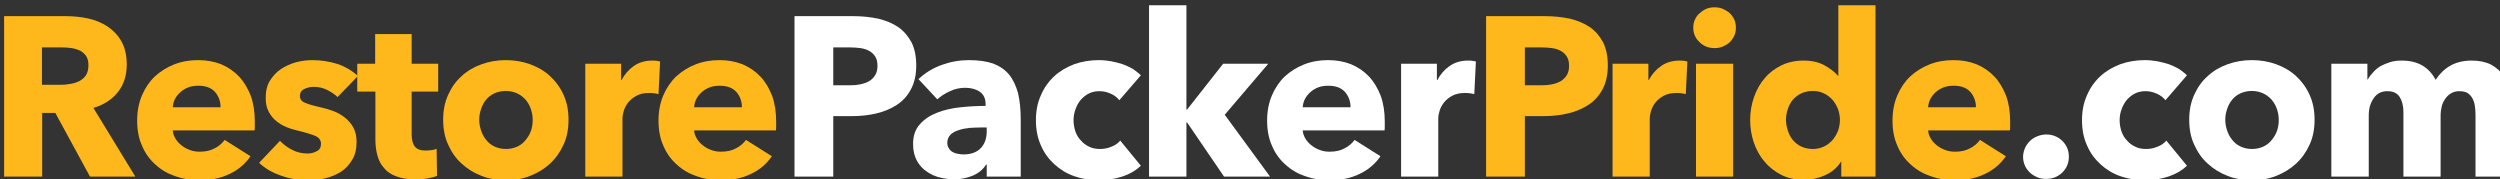
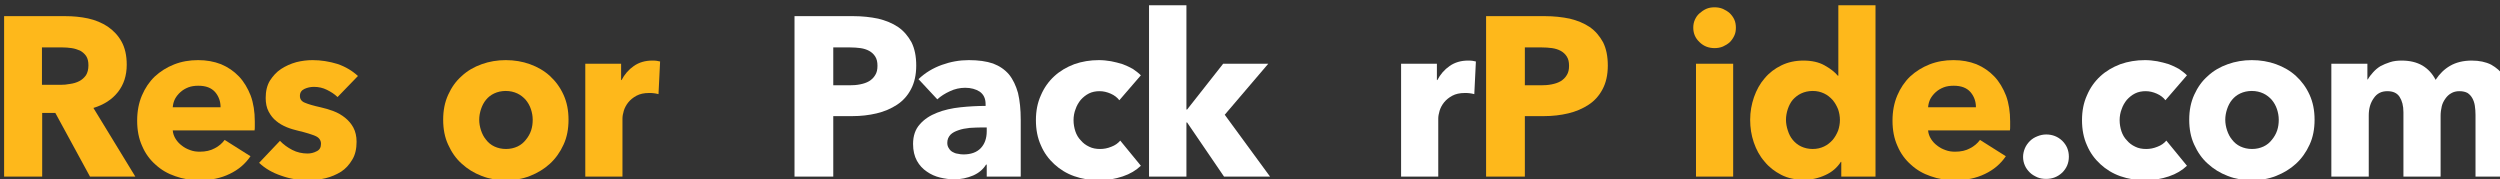
<svg xmlns="http://www.w3.org/2000/svg" width="100%" height="100%" viewBox="0 0 433 31" version="1.1" xml:space="preserve" style="fill-rule:evenodd;clip-rule:evenodd;stroke-linejoin:round;stroke-miterlimit:2;">
  <rect x="0" y="0" width="433" height="31" fill="#333333" stroke="none" />
  <g transform="matrix(1,0,0,1,-48,-36)">
    <g transform="matrix(1,0,0,1,1261,47)">
      <g transform="matrix(0.086,0,0,0.086,-1308.33,-130.477)">
        <g id="logo_top">
          <g>
            <g transform="matrix(456.507,0,0,456.507,1083.43,1745)">
              <path d="M0.452,0L0.299,-0.281L0.241,-0.281L0.241,0L0.073,0L0.073,-0.708L0.343,-0.708C0.377,-0.708 0.41,-0.705 0.443,-0.698C0.475,-0.691 0.504,-0.679 0.53,-0.662C0.555,-0.645 0.576,-0.623 0.591,-0.596C0.606,-0.569 0.614,-0.535 0.614,-0.494C0.614,-0.446 0.601,-0.406 0.575,-0.373C0.549,-0.34 0.513,-0.317 0.467,-0.303L0.652,0L0.452,0ZM0.445,-0.491C0.445,-0.508 0.442,-0.521 0.435,-0.532C0.428,-0.542 0.419,-0.55 0.408,-0.556C0.397,-0.561 0.384,-0.565 0.371,-0.567C0.357,-0.569 0.344,-0.57 0.331,-0.57L0.24,-0.57L0.24,-0.405L0.321,-0.405C0.335,-0.405 0.349,-0.406 0.364,-0.409C0.379,-0.411 0.392,-0.415 0.404,-0.421C0.416,-0.427 0.426,-0.436 0.434,-0.447C0.441,-0.458 0.445,-0.473 0.445,-0.491Z" style="fill:rgb(254,184,27);fill-rule:nonzero;" />
            </g>
            <g transform="matrix(456.507,0,0,456.507,1366.92,1745)">
              <path d="M0.407,-0.306C0.407,-0.332 0.399,-0.354 0.383,-0.373C0.366,-0.392 0.342,-0.401 0.309,-0.401C0.293,-0.401 0.278,-0.399 0.265,-0.394C0.252,-0.389 0.24,-0.382 0.23,-0.373C0.22,-0.364 0.212,-0.354 0.206,-0.343C0.2,-0.331 0.197,-0.319 0.196,-0.306L0.407,-0.306ZM0.558,-0.243L0.558,-0.223C0.558,-0.216 0.558,-0.21 0.557,-0.204L0.196,-0.204C0.197,-0.19 0.202,-0.177 0.209,-0.166C0.216,-0.155 0.225,-0.145 0.236,-0.137C0.247,-0.128 0.259,-0.122 0.273,-0.117C0.286,-0.112 0.3,-0.11 0.315,-0.11C0.341,-0.11 0.363,-0.115 0.381,-0.125C0.399,-0.134 0.414,-0.147 0.425,-0.162L0.539,-0.09C0.516,-0.056 0.485,-0.03 0.447,-0.012C0.408,0.007 0.364,0.016 0.313,0.016C0.276,0.016 0.24,0.01 0.207,-0.002C0.174,-0.013 0.145,-0.03 0.12,-0.053C0.095,-0.075 0.075,-0.102 0.061,-0.135C0.046,-0.168 0.039,-0.205 0.039,-0.247C0.039,-0.288 0.046,-0.325 0.06,-0.358C0.074,-0.391 0.093,-0.419 0.117,-0.442C0.141,-0.464 0.169,-0.482 0.202,-0.495C0.235,-0.508 0.27,-0.514 0.308,-0.514C0.345,-0.514 0.378,-0.508 0.409,-0.496C0.44,-0.483 0.466,-0.465 0.488,-0.442C0.51,-0.419 0.527,-0.39 0.54,-0.357C0.552,-0.324 0.558,-0.286 0.558,-0.243Z" style="fill:rgb(254,184,27);fill-rule:nonzero;" />
            </g>
            <g transform="matrix(456.507,0,0,456.507,1625.31,1745)">
              <path d="M0.357,-0.351C0.344,-0.364 0.328,-0.374 0.31,-0.383C0.292,-0.392 0.273,-0.396 0.253,-0.396C0.238,-0.396 0.224,-0.393 0.211,-0.387C0.198,-0.381 0.191,-0.371 0.191,-0.356C0.191,-0.342 0.198,-0.332 0.213,-0.326C0.227,-0.32 0.25,-0.313 0.282,-0.306C0.301,-0.302 0.32,-0.296 0.339,-0.289C0.358,-0.282 0.375,-0.272 0.39,-0.26C0.405,-0.248 0.418,-0.233 0.427,-0.216C0.436,-0.199 0.441,-0.178 0.441,-0.154C0.441,-0.123 0.435,-0.096 0.422,-0.075C0.409,-0.053 0.393,-0.035 0.373,-0.022C0.352,-0.009 0.329,0.001 0.304,0.007C0.279,0.013 0.253,0.016 0.228,0.016C0.187,0.016 0.148,0.01 0.109,-0.004C0.07,-0.017 0.037,-0.036 0.011,-0.061L0.103,-0.158C0.118,-0.142 0.136,-0.129 0.157,-0.118C0.178,-0.107 0.201,-0.102 0.225,-0.102C0.238,-0.102 0.252,-0.105 0.265,-0.112C0.278,-0.118 0.284,-0.129 0.284,-0.145C0.284,-0.16 0.276,-0.172 0.26,-0.179C0.244,-0.186 0.219,-0.194 0.185,-0.202C0.168,-0.206 0.15,-0.211 0.133,-0.218C0.116,-0.225 0.1,-0.234 0.087,-0.245C0.073,-0.256 0.062,-0.27 0.053,-0.287C0.044,-0.304 0.04,-0.324 0.04,-0.347C0.04,-0.377 0.046,-0.403 0.059,-0.424C0.072,-0.444 0.088,-0.462 0.108,-0.475C0.128,-0.488 0.15,-0.498 0.175,-0.505C0.199,-0.511 0.223,-0.514 0.247,-0.514C0.284,-0.514 0.321,-0.508 0.357,-0.497C0.392,-0.485 0.422,-0.467 0.447,-0.444L0.357,-0.351Z" style="fill:rgb(254,184,27);fill-rule:nonzero;" />
            </g>
            <g transform="matrix(456.507,0,0,456.507,1827.08,1745)">
-               <path d="M0.242,-0.375L0.242,-0.185C0.242,-0.162 0.247,-0.144 0.256,-0.133C0.265,-0.121 0.281,-0.115 0.304,-0.115C0.312,-0.115 0.321,-0.116 0.33,-0.117C0.339,-0.118 0.346,-0.12 0.352,-0.123L0.354,-0.003C0.343,0.001 0.328,0.005 0.311,0.008C0.294,0.011 0.276,0.012 0.259,0.012C0.226,0.012 0.198,0.008 0.175,-0.001C0.152,-0.009 0.134,-0.021 0.121,-0.037C0.107,-0.052 0.097,-0.071 0.091,-0.093C0.085,-0.114 0.082,-0.138 0.082,-0.165L0.082,-0.375L0.002,-0.375L0.002,-0.498L0.081,-0.498L0.081,-0.629L0.242,-0.629L0.242,-0.498L0.359,-0.498L0.359,-0.375L0.242,-0.375Z" style="fill:rgb(254,184,27);fill-rule:nonzero;" />
-             </g>
+               </g>
            <g transform="matrix(456.507,0,0,456.507,1983.21,1745)">
              <path d="M0.592,-0.251C0.592,-0.21 0.585,-0.173 0.57,-0.141C0.555,-0.108 0.535,-0.08 0.51,-0.057C0.485,-0.034 0.455,-0.016 0.422,-0.003C0.389,0.01 0.353,0.016 0.315,0.016C0.278,0.016 0.242,0.01 0.209,-0.003C0.175,-0.016 0.146,-0.034 0.121,-0.057C0.095,-0.08 0.076,-0.108 0.061,-0.141C0.046,-0.173 0.039,-0.21 0.039,-0.251C0.039,-0.292 0.046,-0.328 0.061,-0.361C0.076,-0.394 0.095,-0.421 0.121,-0.444C0.146,-0.467 0.175,-0.484 0.209,-0.496C0.242,-0.508 0.278,-0.514 0.315,-0.514C0.353,-0.514 0.389,-0.508 0.422,-0.496C0.455,-0.484 0.485,-0.467 0.51,-0.444C0.535,-0.421 0.555,-0.394 0.57,-0.361C0.585,-0.328 0.592,-0.292 0.592,-0.251ZM0.434,-0.251C0.434,-0.267 0.431,-0.283 0.426,-0.298C0.421,-0.313 0.413,-0.327 0.403,-0.339C0.393,-0.35 0.381,-0.36 0.366,-0.367C0.351,-0.374 0.334,-0.378 0.315,-0.378C0.296,-0.378 0.279,-0.374 0.264,-0.367C0.249,-0.36 0.237,-0.35 0.228,-0.339C0.218,-0.327 0.211,-0.313 0.206,-0.298C0.201,-0.283 0.198,-0.267 0.198,-0.251C0.198,-0.235 0.201,-0.219 0.206,-0.204C0.211,-0.189 0.218,-0.175 0.228,-0.163C0.238,-0.15 0.25,-0.14 0.265,-0.133C0.28,-0.126 0.297,-0.122 0.316,-0.122C0.335,-0.122 0.352,-0.126 0.367,-0.133C0.382,-0.14 0.394,-0.15 0.404,-0.163C0.414,-0.175 0.422,-0.189 0.427,-0.204C0.432,-0.219 0.434,-0.235 0.434,-0.251Z" style="fill:rgb(254,184,27);fill-rule:nonzero;" />
            </g>
            <g transform="matrix(456.507,0,0,456.507,2258.02,1745)">
              <path d="M0.387,-0.364C0.38,-0.366 0.373,-0.367 0.366,-0.368C0.359,-0.369 0.352,-0.369 0.345,-0.369C0.323,-0.369 0.305,-0.365 0.29,-0.357C0.275,-0.349 0.263,-0.339 0.254,-0.328C0.245,-0.317 0.238,-0.304 0.234,-0.291C0.23,-0.278 0.228,-0.266 0.228,-0.256L0.228,0L0.064,0L0.064,-0.498L0.222,-0.498L0.222,-0.426L0.224,-0.426C0.237,-0.451 0.255,-0.472 0.278,-0.488C0.301,-0.504 0.328,-0.512 0.359,-0.512C0.366,-0.512 0.372,-0.512 0.379,-0.511C0.385,-0.51 0.39,-0.509 0.394,-0.508L0.387,-0.364Z" style="fill:rgb(254,184,27);fill-rule:nonzero;" />
            </g>
            <g transform="matrix(456.507,0,0,456.507,2416.89,1745)">
-               <path d="M0.407,-0.306C0.407,-0.332 0.399,-0.354 0.383,-0.373C0.366,-0.392 0.342,-0.401 0.309,-0.401C0.293,-0.401 0.278,-0.399 0.265,-0.394C0.252,-0.389 0.24,-0.382 0.23,-0.373C0.22,-0.364 0.212,-0.354 0.206,-0.343C0.2,-0.331 0.197,-0.319 0.196,-0.306L0.407,-0.306ZM0.558,-0.243L0.558,-0.223C0.558,-0.216 0.558,-0.21 0.557,-0.204L0.196,-0.204C0.197,-0.19 0.202,-0.177 0.209,-0.166C0.216,-0.155 0.225,-0.145 0.236,-0.137C0.247,-0.128 0.259,-0.122 0.273,-0.117C0.286,-0.112 0.3,-0.11 0.315,-0.11C0.341,-0.11 0.363,-0.115 0.381,-0.125C0.399,-0.134 0.414,-0.147 0.425,-0.162L0.539,-0.09C0.516,-0.056 0.485,-0.03 0.447,-0.012C0.408,0.007 0.364,0.016 0.313,0.016C0.276,0.016 0.24,0.01 0.207,-0.002C0.174,-0.013 0.145,-0.03 0.12,-0.053C0.095,-0.075 0.075,-0.102 0.061,-0.135C0.046,-0.168 0.039,-0.205 0.039,-0.247C0.039,-0.288 0.046,-0.325 0.06,-0.358C0.074,-0.391 0.093,-0.419 0.117,-0.442C0.141,-0.464 0.169,-0.482 0.202,-0.495C0.235,-0.508 0.27,-0.514 0.308,-0.514C0.345,-0.514 0.378,-0.508 0.409,-0.496C0.44,-0.483 0.466,-0.465 0.488,-0.442C0.51,-0.419 0.527,-0.39 0.54,-0.357C0.552,-0.324 0.558,-0.286 0.558,-0.243Z" style="fill:rgb(254,184,27);fill-rule:nonzero;" />
-             </g>
+               </g>
            <g transform="matrix(456.507,0,0,456.507,2675.27,1745)">
              <path d="M0.61,-0.49C0.61,-0.449 0.602,-0.414 0.587,-0.386C0.572,-0.357 0.551,-0.334 0.525,-0.317C0.499,-0.3 0.469,-0.287 0.435,-0.279C0.401,-0.271 0.366,-0.267 0.329,-0.267L0.244,-0.267L0.244,0L0.073,0L0.073,-0.708L0.333,-0.708C0.372,-0.708 0.408,-0.704 0.442,-0.697C0.475,-0.689 0.505,-0.677 0.53,-0.66C0.555,-0.643 0.574,-0.62 0.589,-0.593C0.603,-0.565 0.61,-0.531 0.61,-0.49ZM0.439,-0.489C0.439,-0.506 0.436,-0.519 0.429,-0.53C0.422,-0.541 0.413,-0.549 0.402,-0.555C0.391,-0.561 0.378,-0.565 0.364,-0.567C0.349,-0.569 0.334,-0.57 0.319,-0.57L0.244,-0.57L0.244,-0.403L0.316,-0.403C0.332,-0.403 0.347,-0.404 0.362,-0.407C0.377,-0.41 0.39,-0.414 0.402,-0.421C0.413,-0.428 0.422,-0.436 0.429,-0.448C0.436,-0.459 0.439,-0.472 0.439,-0.489Z" style="fill:white;fill-rule:nonzero;" />
            </g>
            <g transform="matrix(456.507,0,0,456.507,2932.29,1745)">
              <path d="M0.358,-0.217L0.337,-0.217C0.319,-0.217 0.301,-0.216 0.283,-0.215C0.264,-0.213 0.248,-0.21 0.234,-0.205C0.219,-0.2 0.207,-0.194 0.198,-0.185C0.189,-0.175 0.184,-0.164 0.184,-0.149C0.184,-0.14 0.186,-0.132 0.191,-0.125C0.195,-0.118 0.2,-0.113 0.207,-0.109C0.214,-0.105 0.221,-0.102 0.23,-0.101C0.239,-0.099 0.247,-0.098 0.255,-0.098C0.288,-0.098 0.314,-0.107 0.332,-0.126C0.349,-0.144 0.358,-0.169 0.358,-0.2L0.358,-0.217ZM0.057,-0.43C0.086,-0.458 0.121,-0.479 0.16,-0.493C0.199,-0.507 0.238,-0.514 0.279,-0.514C0.321,-0.514 0.357,-0.509 0.386,-0.499C0.415,-0.488 0.438,-0.472 0.456,-0.451C0.474,-0.429 0.487,-0.401 0.496,-0.369C0.504,-0.335 0.508,-0.296 0.508,-0.251L0.508,0L0.358,0L0.358,-0.053L0.355,-0.053C0.342,-0.032 0.323,-0.016 0.298,-0.005C0.272,0.006 0.244,0.012 0.214,0.012C0.194,0.012 0.173,0.009 0.152,0.004C0.131,-0.001 0.111,-0.01 0.094,-0.022C0.076,-0.034 0.061,-0.05 0.05,-0.07C0.039,-0.09 0.033,-0.115 0.033,-0.144C0.033,-0.18 0.043,-0.209 0.063,-0.231C0.082,-0.253 0.108,-0.27 0.139,-0.282C0.169,-0.294 0.204,-0.302 0.242,-0.306C0.28,-0.31 0.317,-0.312 0.353,-0.312L0.353,-0.32C0.353,-0.345 0.344,-0.363 0.327,-0.375C0.31,-0.386 0.288,-0.392 0.263,-0.392C0.24,-0.392 0.217,-0.387 0.196,-0.377C0.174,-0.367 0.155,-0.355 0.14,-0.341L0.057,-0.43Z" style="fill:white;fill-rule:nonzero;" />
            </g>
            <g transform="matrix(456.507,0,0,456.507,3176.97,1745)">
              <path d="M0.407,-0.337C0.398,-0.349 0.385,-0.359 0.369,-0.366C0.353,-0.373 0.337,-0.377 0.32,-0.377C0.303,-0.377 0.287,-0.374 0.273,-0.367C0.259,-0.36 0.247,-0.35 0.237,-0.339C0.227,-0.327 0.219,-0.313 0.214,-0.298C0.208,-0.283 0.205,-0.266 0.205,-0.249C0.205,-0.232 0.208,-0.215 0.213,-0.2C0.218,-0.185 0.226,-0.171 0.237,-0.16C0.247,-0.148 0.259,-0.139 0.274,-0.132C0.288,-0.125 0.304,-0.122 0.322,-0.122C0.339,-0.122 0.355,-0.125 0.372,-0.132C0.388,-0.138 0.401,-0.147 0.411,-0.159L0.502,-0.048C0.481,-0.028 0.455,-0.012 0.422,-0.001C0.389,0.01 0.355,0.016 0.318,0.016C0.279,0.016 0.242,0.01 0.208,-0.002C0.174,-0.014 0.145,-0.032 0.12,-0.055C0.095,-0.078 0.075,-0.105 0.061,-0.138C0.046,-0.171 0.039,-0.208 0.039,-0.249C0.039,-0.29 0.046,-0.326 0.061,-0.359C0.075,-0.392 0.095,-0.42 0.12,-0.443C0.145,-0.466 0.174,-0.483 0.208,-0.496C0.242,-0.508 0.278,-0.514 0.317,-0.514C0.335,-0.514 0.353,-0.512 0.371,-0.509C0.388,-0.506 0.405,-0.501 0.422,-0.496C0.438,-0.49 0.453,-0.483 0.467,-0.475C0.48,-0.466 0.492,-0.457 0.502,-0.447L0.407,-0.337Z" style="fill:white;fill-rule:nonzero;" />
            </g>
            <g transform="matrix(456.507,0,0,456.507,3392.9,1745)">
              <path d="M0.599,0L0.396,0L0.233,-0.239L0.23,-0.239L0.23,0L0.065,0L0.065,-0.756L0.23,-0.756L0.23,-0.296L0.233,-0.296L0.392,-0.498L0.591,-0.498L0.399,-0.273L0.599,0Z" style="fill:white;fill-rule:nonzero;" />
            </g>
            <g transform="matrix(456.507,0,0,456.507,3642.61,1745)">
-               <path d="M0.407,-0.306C0.407,-0.332 0.399,-0.354 0.383,-0.373C0.366,-0.392 0.342,-0.401 0.309,-0.401C0.293,-0.401 0.278,-0.399 0.265,-0.394C0.252,-0.389 0.24,-0.382 0.23,-0.373C0.22,-0.364 0.212,-0.354 0.206,-0.343C0.2,-0.331 0.197,-0.319 0.196,-0.306L0.407,-0.306ZM0.558,-0.243L0.558,-0.223C0.558,-0.216 0.558,-0.21 0.557,-0.204L0.196,-0.204C0.197,-0.19 0.202,-0.177 0.209,-0.166C0.216,-0.155 0.225,-0.145 0.236,-0.137C0.247,-0.128 0.259,-0.122 0.273,-0.117C0.286,-0.112 0.3,-0.11 0.315,-0.11C0.341,-0.11 0.363,-0.115 0.381,-0.125C0.399,-0.134 0.414,-0.147 0.425,-0.162L0.539,-0.09C0.516,-0.056 0.485,-0.03 0.447,-0.012C0.408,0.007 0.364,0.016 0.313,0.016C0.276,0.016 0.24,0.01 0.207,-0.002C0.174,-0.013 0.145,-0.03 0.12,-0.053C0.095,-0.075 0.075,-0.102 0.061,-0.135C0.046,-0.168 0.039,-0.205 0.039,-0.247C0.039,-0.288 0.046,-0.325 0.06,-0.358C0.074,-0.391 0.093,-0.419 0.117,-0.442C0.141,-0.464 0.169,-0.482 0.202,-0.495C0.235,-0.508 0.27,-0.514 0.308,-0.514C0.345,-0.514 0.378,-0.508 0.409,-0.496C0.44,-0.483 0.466,-0.465 0.488,-0.442C0.51,-0.419 0.527,-0.39 0.54,-0.357C0.552,-0.324 0.558,-0.286 0.558,-0.243Z" style="fill:white;fill-rule:nonzero;" />
-             </g>
+               </g>
            <g transform="matrix(456.507,0,0,456.507,3900.99,1745)">
              <path d="M0.387,-0.364C0.38,-0.366 0.373,-0.367 0.366,-0.368C0.359,-0.369 0.352,-0.369 0.345,-0.369C0.323,-0.369 0.305,-0.365 0.29,-0.357C0.275,-0.349 0.263,-0.339 0.254,-0.328C0.245,-0.317 0.238,-0.304 0.234,-0.291C0.23,-0.278 0.228,-0.266 0.228,-0.256L0.228,0L0.064,0L0.064,-0.498L0.222,-0.498L0.222,-0.426L0.224,-0.426C0.237,-0.451 0.255,-0.472 0.278,-0.488C0.301,-0.504 0.328,-0.512 0.359,-0.512C0.366,-0.512 0.372,-0.512 0.379,-0.511C0.385,-0.51 0.39,-0.509 0.394,-0.508L0.387,-0.364Z" style="fill:white;fill-rule:nonzero;" />
            </g>
            <g transform="matrix(456.507,0,0,456.507,4068.08,1745)">
              <path d="M0.61,-0.49C0.61,-0.449 0.602,-0.414 0.587,-0.386C0.572,-0.357 0.551,-0.334 0.525,-0.317C0.499,-0.3 0.469,-0.287 0.435,-0.279C0.401,-0.271 0.366,-0.267 0.329,-0.267L0.244,-0.267L0.244,0L0.073,0L0.073,-0.708L0.333,-0.708C0.372,-0.708 0.408,-0.704 0.442,-0.697C0.475,-0.689 0.505,-0.677 0.53,-0.66C0.555,-0.643 0.574,-0.62 0.589,-0.593C0.603,-0.565 0.61,-0.531 0.61,-0.49ZM0.439,-0.489C0.439,-0.506 0.436,-0.519 0.429,-0.53C0.422,-0.541 0.413,-0.549 0.402,-0.555C0.391,-0.561 0.378,-0.565 0.364,-0.567C0.349,-0.569 0.334,-0.57 0.319,-0.57L0.244,-0.57L0.244,-0.403L0.316,-0.403C0.332,-0.403 0.347,-0.404 0.362,-0.407C0.377,-0.41 0.39,-0.414 0.402,-0.421C0.413,-0.428 0.422,-0.436 0.429,-0.448C0.436,-0.459 0.439,-0.472 0.439,-0.489Z" style="fill:rgb(254,184,27);fill-rule:nonzero;" />
            </g>
            <g transform="matrix(456.507,0,0,456.507,4326.91,1745)">
-               <path d="M0.387,-0.364C0.38,-0.366 0.373,-0.367 0.366,-0.368C0.359,-0.369 0.352,-0.369 0.345,-0.369C0.323,-0.369 0.305,-0.365 0.29,-0.357C0.275,-0.349 0.263,-0.339 0.254,-0.328C0.245,-0.317 0.238,-0.304 0.234,-0.291C0.23,-0.278 0.228,-0.266 0.228,-0.256L0.228,0L0.064,0L0.064,-0.498L0.222,-0.498L0.222,-0.426L0.224,-0.426C0.237,-0.451 0.255,-0.472 0.278,-0.488C0.301,-0.504 0.328,-0.512 0.359,-0.512C0.366,-0.512 0.372,-0.512 0.379,-0.511C0.385,-0.51 0.39,-0.509 0.394,-0.508L0.387,-0.364Z" style="fill:rgb(254,184,27);fill-rule:nonzero;" />
-             </g>
+               </g>
            <g transform="matrix(456.507,0,0,456.507,4494,1745)">
              <path d="M0.242,-0.657C0.242,-0.644 0.24,-0.632 0.235,-0.622C0.23,-0.611 0.223,-0.601 0.215,-0.593C0.206,-0.585 0.196,-0.579 0.185,-0.574C0.173,-0.569 0.161,-0.567 0.148,-0.567C0.121,-0.567 0.099,-0.576 0.081,-0.594C0.063,-0.611 0.054,-0.632 0.054,-0.657C0.054,-0.669 0.056,-0.681 0.061,-0.692C0.066,-0.703 0.072,-0.712 0.081,-0.72C0.09,-0.728 0.1,-0.735 0.111,-0.74C0.122,-0.745 0.135,-0.747 0.148,-0.747C0.161,-0.747 0.173,-0.745 0.185,-0.74C0.196,-0.735 0.206,-0.729 0.215,-0.721C0.223,-0.713 0.23,-0.704 0.235,-0.693C0.24,-0.682 0.242,-0.67 0.242,-0.657ZM0.066,0L0.066,-0.498L0.23,-0.498L0.23,0L0.066,0Z" style="fill:rgb(254,184,27);fill-rule:nonzero;" />
            </g>
            <g transform="matrix(456.507,0,0,456.507,4615.43,1745)">
              <path d="M0.441,0L0.441,-0.065L0.439,-0.065C0.423,-0.04 0.4,-0.02 0.371,-0.007C0.341,0.007 0.309,0.014 0.276,0.014C0.239,0.014 0.205,0.007 0.176,-0.008C0.147,-0.023 0.122,-0.042 0.102,-0.067C0.081,-0.091 0.066,-0.119 0.055,-0.151C0.044,-0.183 0.039,-0.216 0.039,-0.251C0.039,-0.286 0.045,-0.319 0.056,-0.351C0.067,-0.382 0.082,-0.41 0.103,-0.434C0.123,-0.458 0.148,-0.477 0.177,-0.491C0.206,-0.505 0.238,-0.512 0.274,-0.512C0.311,-0.512 0.342,-0.505 0.367,-0.491C0.392,-0.477 0.412,-0.462 0.426,-0.445L0.428,-0.445L0.428,-0.756L0.592,-0.756L0.592,0L0.441,0ZM0.435,-0.25C0.435,-0.266 0.432,-0.282 0.427,-0.297C0.421,-0.312 0.413,-0.326 0.403,-0.338C0.392,-0.35 0.38,-0.36 0.365,-0.367C0.35,-0.374 0.334,-0.378 0.315,-0.378C0.296,-0.378 0.279,-0.374 0.264,-0.367C0.249,-0.36 0.237,-0.35 0.227,-0.339C0.217,-0.327 0.21,-0.313 0.205,-0.298C0.2,-0.283 0.197,-0.267 0.197,-0.251C0.197,-0.235 0.2,-0.219 0.205,-0.204C0.21,-0.188 0.217,-0.174 0.227,-0.162C0.237,-0.15 0.249,-0.14 0.264,-0.133C0.279,-0.126 0.296,-0.122 0.315,-0.122C0.334,-0.122 0.35,-0.126 0.365,-0.133C0.38,-0.14 0.392,-0.15 0.403,-0.162C0.413,-0.174 0.421,-0.188 0.427,-0.203C0.432,-0.218 0.435,-0.234 0.435,-0.25Z" style="fill:rgb(254,184,27);fill-rule:nonzero;" />
            </g>
            <g transform="matrix(456.507,0,0,456.507,4902.11,1745)">
              <path d="M0.407,-0.306C0.407,-0.332 0.399,-0.354 0.383,-0.373C0.366,-0.392 0.342,-0.401 0.309,-0.401C0.293,-0.401 0.278,-0.399 0.265,-0.394C0.252,-0.389 0.24,-0.382 0.23,-0.373C0.22,-0.364 0.212,-0.354 0.206,-0.343C0.2,-0.331 0.197,-0.319 0.196,-0.306L0.407,-0.306ZM0.558,-0.243L0.558,-0.223C0.558,-0.216 0.558,-0.21 0.557,-0.204L0.196,-0.204C0.197,-0.19 0.202,-0.177 0.209,-0.166C0.216,-0.155 0.225,-0.145 0.236,-0.137C0.247,-0.128 0.259,-0.122 0.273,-0.117C0.286,-0.112 0.3,-0.11 0.315,-0.11C0.341,-0.11 0.363,-0.115 0.381,-0.125C0.399,-0.134 0.414,-0.147 0.425,-0.162L0.539,-0.09C0.516,-0.056 0.485,-0.03 0.447,-0.012C0.408,0.007 0.364,0.016 0.313,0.016C0.276,0.016 0.24,0.01 0.207,-0.002C0.174,-0.013 0.145,-0.03 0.12,-0.053C0.095,-0.075 0.075,-0.102 0.061,-0.135C0.046,-0.168 0.039,-0.205 0.039,-0.247C0.039,-0.288 0.046,-0.325 0.06,-0.358C0.074,-0.391 0.093,-0.419 0.117,-0.442C0.141,-0.464 0.169,-0.482 0.202,-0.495C0.235,-0.508 0.27,-0.514 0.308,-0.514C0.345,-0.514 0.378,-0.508 0.409,-0.496C0.44,-0.483 0.466,-0.465 0.488,-0.442C0.51,-0.419 0.527,-0.39 0.54,-0.357C0.552,-0.324 0.558,-0.286 0.558,-0.243Z" style="fill:rgb(254,184,27);fill-rule:nonzero;" />
            </g>
            <g transform="matrix(456.507,0,0,456.507,5160.5,1745)">
              <path d="M0.251,-0.088C0.251,-0.06 0.241,-0.037 0.222,-0.018C0.202,0.001 0.178,0.01 0.151,0.01C0.137,0.01 0.124,0.008 0.112,0.003C0.099,-0.003 0.088,-0.009 0.079,-0.018C0.07,-0.027 0.062,-0.037 0.057,-0.049C0.052,-0.06 0.049,-0.073 0.049,-0.087C0.049,-0.1 0.052,-0.113 0.057,-0.125C0.062,-0.137 0.07,-0.148 0.079,-0.157C0.088,-0.166 0.099,-0.173 0.112,-0.178C0.124,-0.183 0.137,-0.186 0.151,-0.186C0.178,-0.186 0.202,-0.177 0.222,-0.158C0.241,-0.139 0.251,-0.116 0.251,-0.088Z" style="fill:white;fill-rule:nonzero;" />
            </g>
            <g transform="matrix(456.507,0,0,456.507,5283.75,1745)">
              <path d="M0.407,-0.337C0.398,-0.349 0.385,-0.359 0.369,-0.366C0.353,-0.373 0.337,-0.377 0.32,-0.377C0.303,-0.377 0.287,-0.374 0.273,-0.367C0.259,-0.36 0.247,-0.35 0.237,-0.339C0.227,-0.327 0.219,-0.313 0.214,-0.298C0.208,-0.283 0.205,-0.266 0.205,-0.249C0.205,-0.232 0.208,-0.215 0.213,-0.2C0.218,-0.185 0.226,-0.171 0.237,-0.16C0.247,-0.148 0.259,-0.139 0.274,-0.132C0.288,-0.125 0.304,-0.122 0.322,-0.122C0.339,-0.122 0.355,-0.125 0.372,-0.132C0.388,-0.138 0.401,-0.147 0.411,-0.159L0.502,-0.048C0.481,-0.028 0.455,-0.012 0.422,-0.001C0.389,0.01 0.355,0.016 0.318,0.016C0.279,0.016 0.242,0.01 0.208,-0.002C0.174,-0.014 0.145,-0.032 0.12,-0.055C0.095,-0.078 0.075,-0.105 0.061,-0.138C0.046,-0.171 0.039,-0.208 0.039,-0.249C0.039,-0.29 0.046,-0.326 0.061,-0.359C0.075,-0.392 0.095,-0.42 0.12,-0.443C0.145,-0.466 0.174,-0.483 0.208,-0.496C0.242,-0.508 0.278,-0.514 0.317,-0.514C0.335,-0.514 0.353,-0.512 0.371,-0.509C0.388,-0.506 0.405,-0.501 0.422,-0.496C0.438,-0.49 0.453,-0.483 0.467,-0.475C0.48,-0.466 0.492,-0.457 0.502,-0.447L0.407,-0.337Z" style="fill:white;fill-rule:nonzero;" />
            </g>
            <g transform="matrix(456.507,0,0,456.507,5499.68,1745)">
              <path d="M0.592,-0.251C0.592,-0.21 0.585,-0.173 0.57,-0.141C0.555,-0.108 0.535,-0.08 0.51,-0.057C0.485,-0.034 0.455,-0.016 0.422,-0.003C0.389,0.01 0.353,0.016 0.315,0.016C0.278,0.016 0.242,0.01 0.209,-0.003C0.175,-0.016 0.146,-0.034 0.121,-0.057C0.095,-0.08 0.076,-0.108 0.061,-0.141C0.046,-0.173 0.039,-0.21 0.039,-0.251C0.039,-0.292 0.046,-0.328 0.061,-0.361C0.076,-0.394 0.095,-0.421 0.121,-0.444C0.146,-0.467 0.175,-0.484 0.209,-0.496C0.242,-0.508 0.278,-0.514 0.315,-0.514C0.353,-0.514 0.389,-0.508 0.422,-0.496C0.455,-0.484 0.485,-0.467 0.51,-0.444C0.535,-0.421 0.555,-0.394 0.57,-0.361C0.585,-0.328 0.592,-0.292 0.592,-0.251ZM0.434,-0.251C0.434,-0.267 0.431,-0.283 0.426,-0.298C0.421,-0.313 0.413,-0.327 0.403,-0.339C0.393,-0.35 0.381,-0.36 0.366,-0.367C0.351,-0.374 0.334,-0.378 0.315,-0.378C0.296,-0.378 0.279,-0.374 0.264,-0.367C0.249,-0.36 0.237,-0.35 0.228,-0.339C0.218,-0.327 0.211,-0.313 0.206,-0.298C0.201,-0.283 0.198,-0.267 0.198,-0.251C0.198,-0.235 0.201,-0.219 0.206,-0.204C0.211,-0.189 0.218,-0.175 0.228,-0.163C0.238,-0.15 0.25,-0.14 0.265,-0.133C0.28,-0.126 0.297,-0.122 0.316,-0.122C0.335,-0.122 0.352,-0.126 0.367,-0.133C0.382,-0.14 0.394,-0.15 0.404,-0.163C0.414,-0.175 0.422,-0.189 0.427,-0.204C0.432,-0.219 0.434,-0.235 0.434,-0.251Z" style="fill:white;fill-rule:nonzero;" />
            </g>
            <g transform="matrix(456.507,0,0,456.507,5774.5,1745)">
              <path d="M0.7,0L0.7,-0.272C0.7,-0.286 0.699,-0.3 0.697,-0.313C0.695,-0.326 0.691,-0.337 0.686,-0.346C0.681,-0.355 0.674,-0.363 0.665,-0.369C0.656,-0.374 0.644,-0.377 0.629,-0.377C0.615,-0.377 0.603,-0.374 0.593,-0.368C0.582,-0.362 0.574,-0.354 0.567,-0.344C0.56,-0.334 0.554,-0.323 0.551,-0.31C0.548,-0.297 0.546,-0.283 0.546,-0.269L0.546,0L0.382,0L0.382,-0.284C0.382,-0.313 0.376,-0.335 0.365,-0.352C0.354,-0.369 0.336,-0.377 0.311,-0.377C0.285,-0.377 0.265,-0.367 0.251,-0.346C0.236,-0.325 0.229,-0.3 0.229,-0.27L0.229,0L0.064,0L0.064,-0.498L0.223,-0.498L0.223,-0.429L0.225,-0.429C0.231,-0.44 0.239,-0.45 0.248,-0.46C0.257,-0.47 0.267,-0.479 0.28,-0.487C0.293,-0.494 0.307,-0.5 0.323,-0.505C0.338,-0.51 0.355,-0.512 0.374,-0.512C0.41,-0.512 0.44,-0.505 0.466,-0.49C0.491,-0.475 0.51,-0.454 0.524,-0.427C0.541,-0.453 0.562,-0.474 0.588,-0.489C0.614,-0.504 0.646,-0.512 0.683,-0.512C0.717,-0.512 0.745,-0.506 0.769,-0.494C0.792,-0.481 0.81,-0.465 0.824,-0.446C0.838,-0.426 0.848,-0.404 0.855,-0.38C0.861,-0.355 0.864,-0.331 0.864,-0.308L0.864,0L0.7,0Z" style="fill:white;fill-rule:nonzero;" />
            </g>
          </g>
        </g>
      </g>
    </g>
  </g>
</svg>